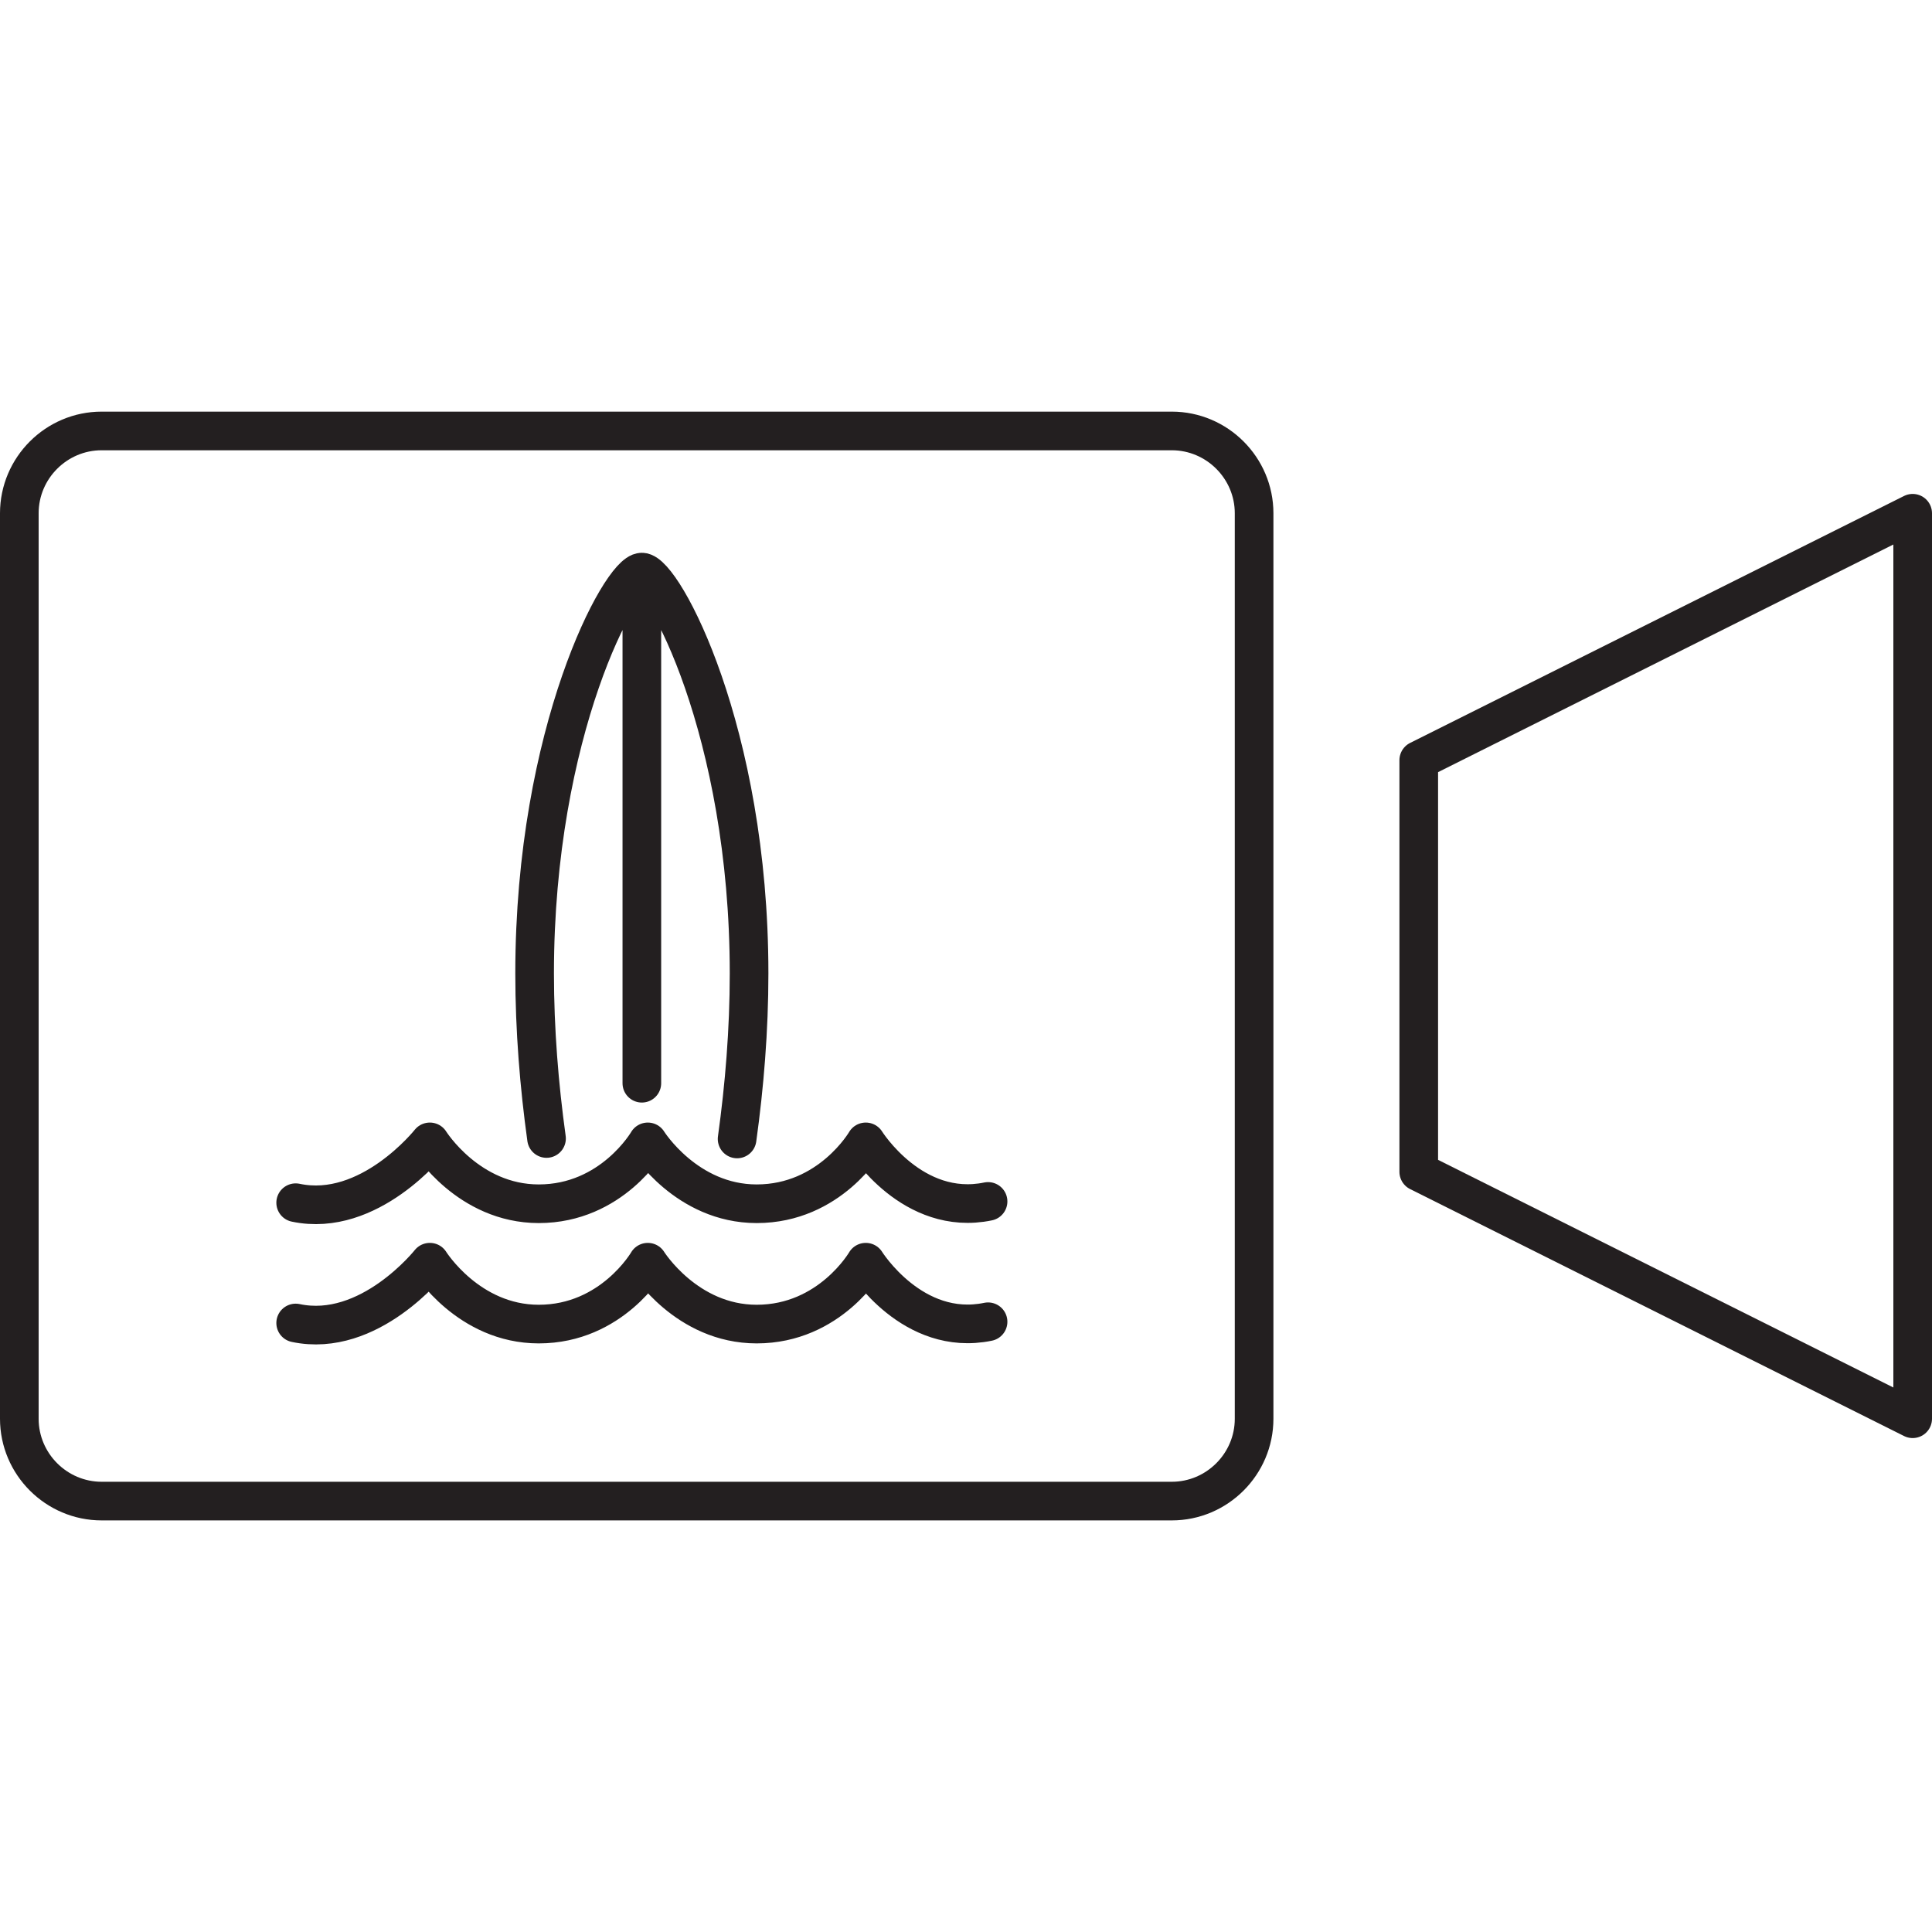
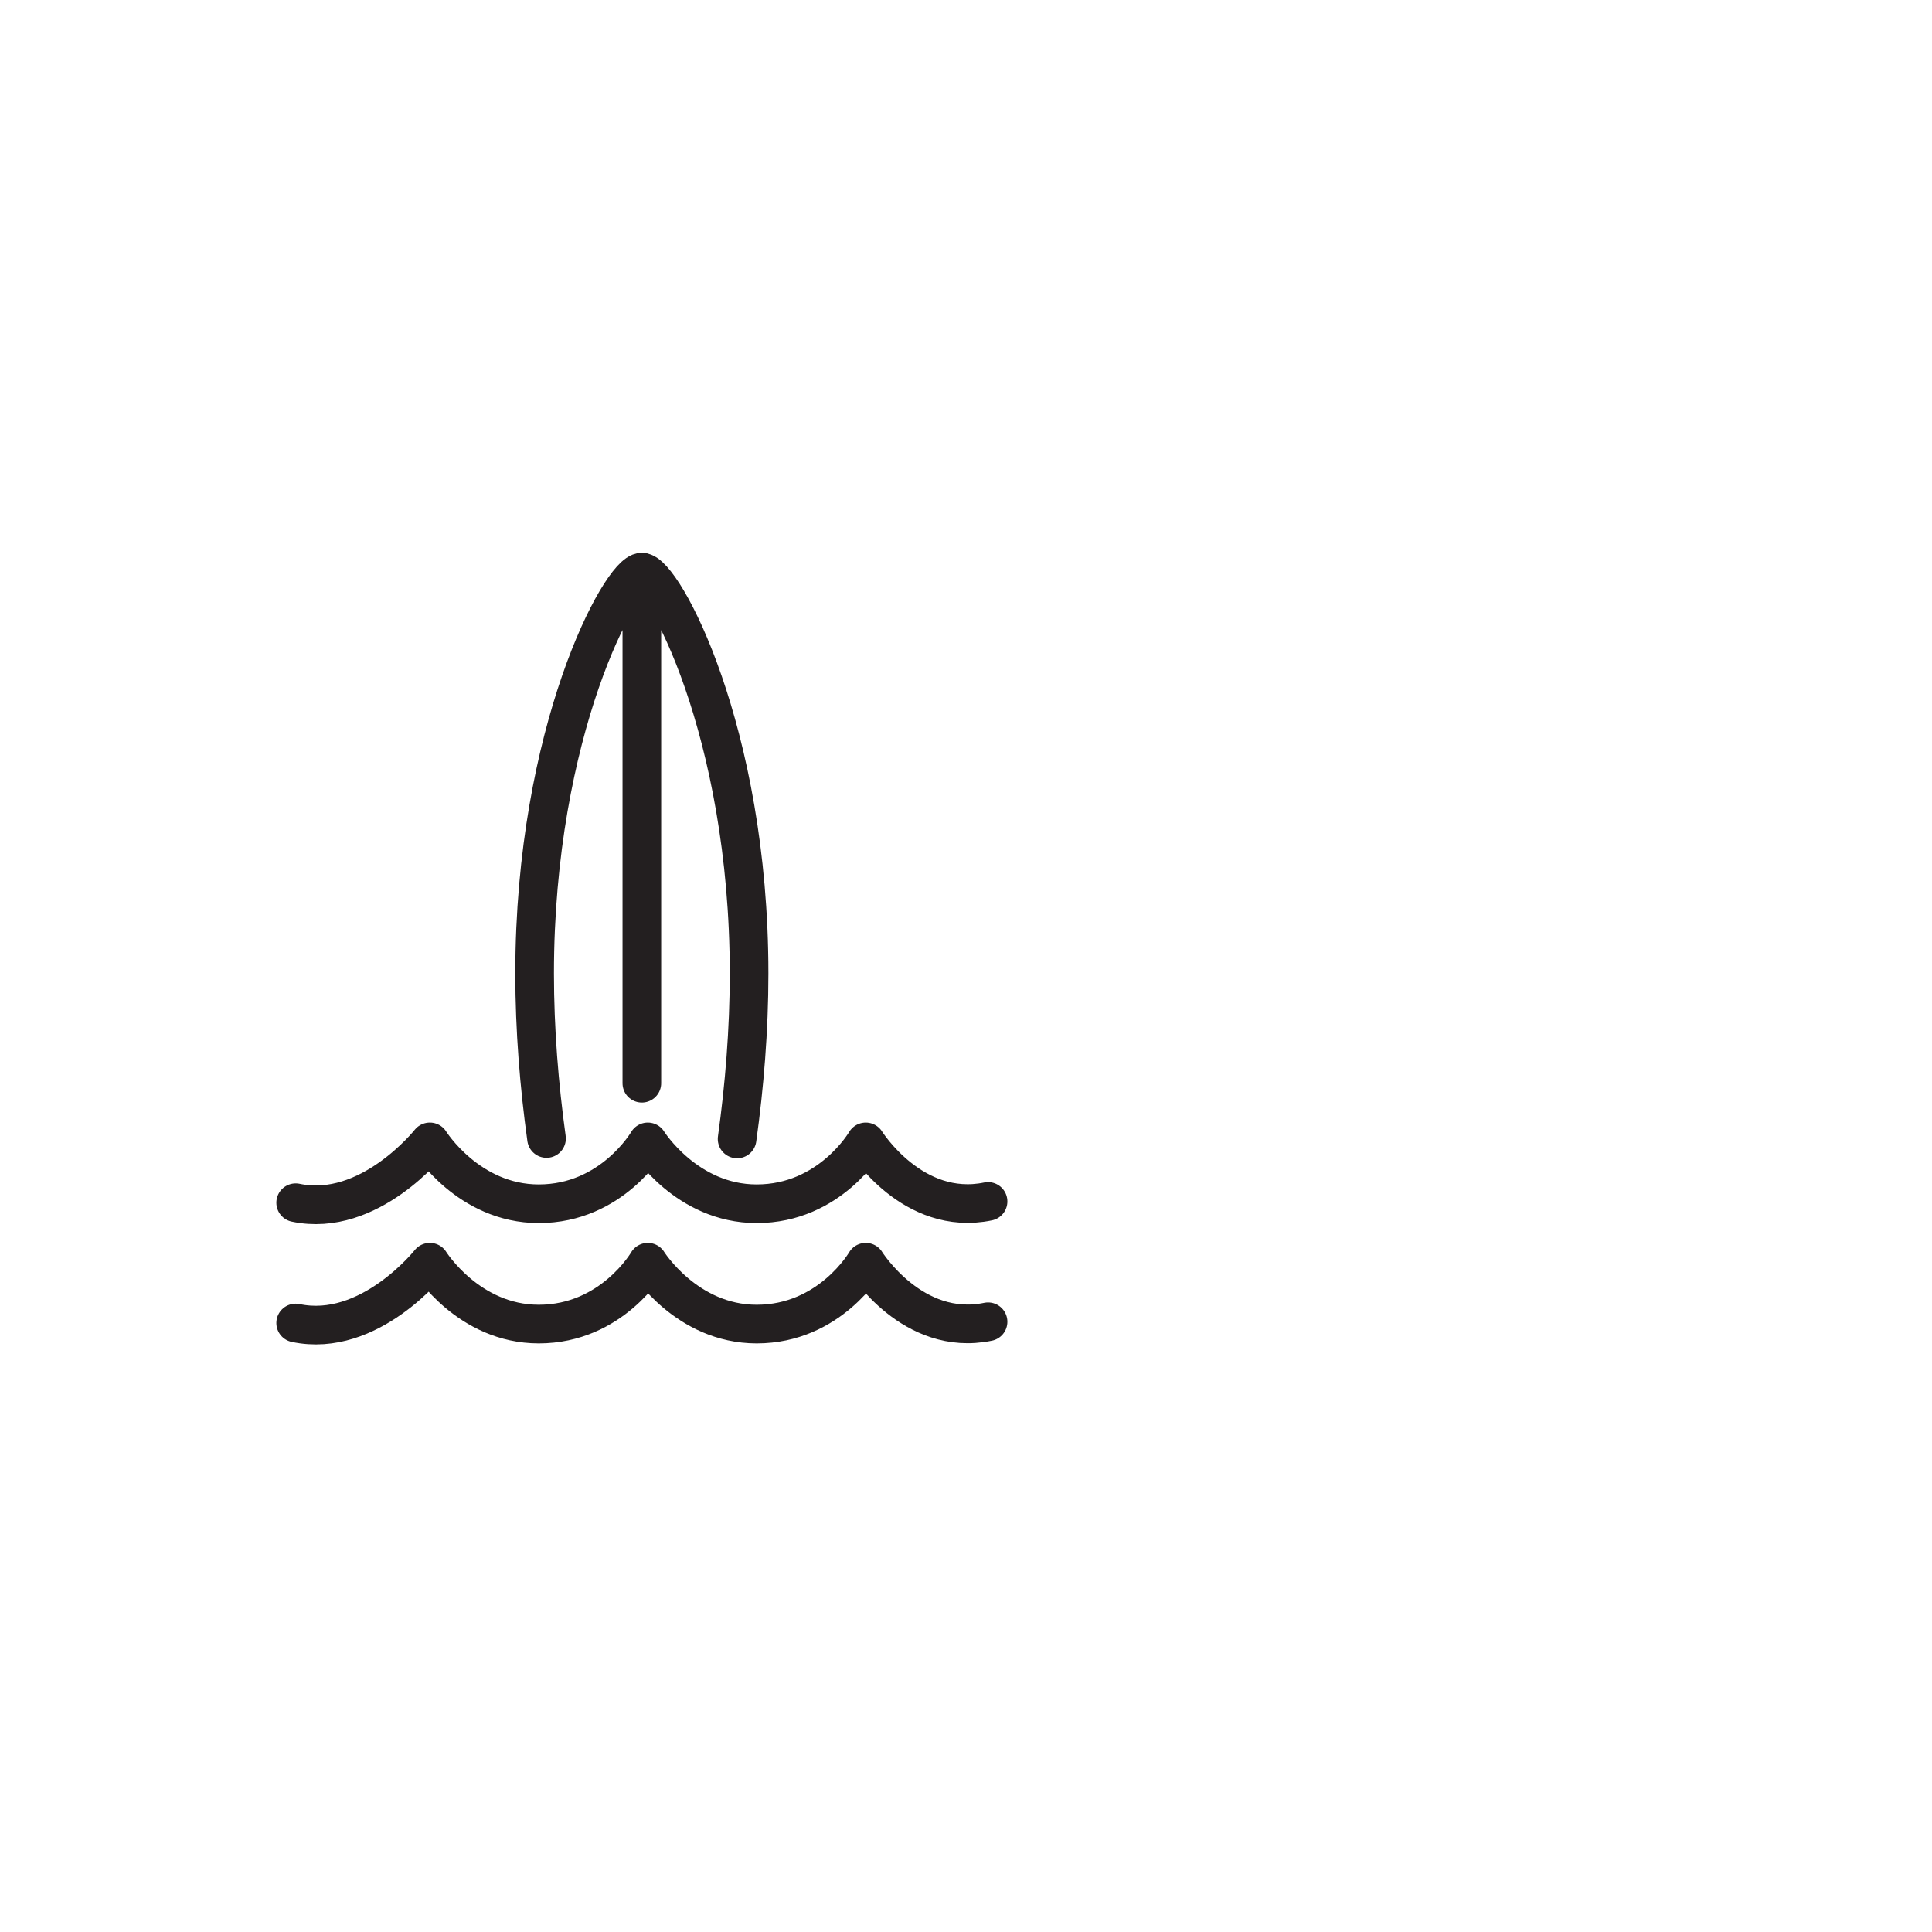
<svg xmlns="http://www.w3.org/2000/svg" version="1.1" id="Layer_1" x="0px" y="0px" viewBox="0 0 50 50" width="50" height="50" style="enable-background:new 0 0 50 50;" xml:space="preserve">
  <style type="text/css">
	.st0{fill:#545554;}
	.st1{fill:none;stroke:#231F20;stroke-linecap:round;stroke-linejoin:round;stroke-miterlimit:10;}
	.st2{fill:none;stroke:#231F20;stroke-linecap:round;stroke-linejoin:round;}
	.st3{fill:none;stroke:#231F20;stroke-linecap:round;stroke-linejoin:round;stroke-dasharray:3.031,2.021;}
	
		.st4{clip-path:url(#SVGID_00000114787534859969232850000006192500179608361634_);fill:none;stroke:#000000;stroke-width:0.547;stroke-linecap:round;stroke-linejoin:round;}
	
		.st5{clip-path:url(#SVGID_00000114787534859969232850000006192500179608361634_);fill:none;stroke:#000000;stroke-width:0.547;stroke-linecap:round;stroke-linejoin:round;stroke-dasharray:0.334,1.337;}
	.st6{fill:none;stroke:#000000;stroke-linecap:round;stroke-linejoin:round;}
	.st7{fill:none;stroke:#000000;stroke-linecap:round;stroke-linejoin:round;stroke-dasharray:0.914,1.828;}
	.st8{fill:none;stroke:#FFFFFF;stroke-linecap:round;stroke-linejoin:round;stroke-miterlimit:10;}
	.st9{fill:none;stroke:#A0509F;stroke-linecap:round;stroke-linejoin:round;stroke-miterlimit:10;}
	.st10{fill:none;stroke:#3ABFEF;stroke-width:4;stroke-linecap:round;stroke-linejoin:round;stroke-miterlimit:10;}
	.st11{fill:none;stroke:#9051A0;stroke-miterlimit:10;}
	.st12{fill:#FFFFFF;stroke:#231F20;stroke-linecap:round;stroke-linejoin:round;stroke-miterlimit:10;}
	.st13{fill:none;stroke:#231F20;stroke-linecap:round;stroke-linejoin:round;stroke-dasharray:4.057,2.029;}
	.st14{fill:none;stroke:#231F20;stroke-linecap:round;stroke-linejoin:round;stroke-dasharray:4.004,2.002;}
	.st15{fill:none;stroke:#000000;stroke-width:0.5;stroke-linejoin:round;stroke-miterlimit:10;}
	.st16{fill:none;stroke:#000000;stroke-width:0.5;stroke-dasharray:1.449,0.949;}
	.st17{fill:none;stroke:#000000;stroke-width:0.5;stroke-linecap:round;stroke-dasharray:1.938,1.938;}
	.st18{fill:none;stroke:#000000;stroke-width:0.5;stroke-linecap:round;}
	.st19{fill:none;stroke:#000000;stroke-linejoin:round;stroke-miterlimit:10;}
	.st20{fill:none;stroke:#000000;stroke-linecap:round;stroke-dasharray:6,6;}
	.st21{fill:none;stroke:#000000;stroke-linecap:round;}
	.st22{fill:none;stroke:#000000;stroke-width:0.5;stroke-linecap:round;stroke-linejoin:round;stroke-miterlimit:10;}
	.st23{fill:none;stroke:#231F20;stroke-linecap:round;stroke-linejoin:round;stroke-dasharray:4.881,1.952;}
	.st24{fill:none;stroke:#AC519F;stroke-miterlimit:10;}
	.st25{fill:none;stroke:#231F20;stroke-linecap:round;stroke-linejoin:round;stroke-dasharray:3.103,3.103;}
	.st26{fill:none;stroke:#010101;stroke-width:0.755;stroke-linecap:round;stroke-linejoin:round;stroke-miterlimit:10;}
	.st27{fill:none;stroke:#010101;stroke-width:0.755;stroke-linecap:round;stroke-linejoin:round;}
	.st28{fill:none;stroke:#010101;stroke-width:0.755;stroke-linecap:round;stroke-linejoin:round;stroke-dasharray:0.769,2.307;}
	.st29{fill:#050505;}
	.st30{fill:#FFFFFF;}
	.st31{fill:none;stroke:#71BF4E;stroke-linecap:round;stroke-linejoin:round;stroke-miterlimit:10;}
	.st32{fill:none;stroke:#010101;stroke-linecap:round;stroke-linejoin:round;stroke-miterlimit:10;}
	
		.st33{fill-rule:evenodd;clip-rule:evenodd;fill:none;stroke:#231F20;stroke-linecap:round;stroke-linejoin:round;stroke-miterlimit:10;}
	.st34{fill:none;stroke:#000000;stroke-linecap:round;stroke-linejoin:round;stroke-miterlimit:10;}
	.st35{fill:none;stroke:#000000;stroke-linecap:round;stroke-linejoin:round;stroke-dasharray:2.034,3.051;}
	.st36{fill:none;stroke:#000000;stroke-linecap:round;stroke-linejoin:round;stroke-miterlimit:10;stroke-dasharray:2,3;}
</style>
  <g>
    <g id="Built-In_Dash_Cam_x5F_Driver_Assist_x5F_Up_to_xx_Camera_Specs_x5F_Video_Capture_00000083779811574957610060000006703756156999471762_">
      <g>
        <g>
-           <path class="st1" d="M49.5,13.283l-12.783,6.391V30.326L49.5,36.717V13.283z M22.867,38.848      H2.63C1.459,38.848,0.5,37.889,0.5,36.717V13.283c0-1.172,0.959-2.13,2.13-2.13      h27.696c1.172,0,2.13,0.959,2.13,2.13v18.028v5.407      c0,1.172-0.959,2.13-2.13,2.13H22.867z" />
-         </g>
+           </g>
      </g>
    </g>
    <g id="Surfing_Activity_00000150821573775365871810000013455638027316345752_">
      <g>
        <g>
          <path class="st1" d="M16.611,28.034V15.017 M14.144,29.464      c-0.189-1.363-0.308-2.811-0.308-4.27c0-6.283,2.238-10.388,2.775-10.388      s2.775,4.104,2.775,10.388c0,1.463-0.12,2.915-0.31,4.282 M25.571,31.093      c-1.952,0.404-3.164-1.541-3.164-1.541h-0.002c0,0-0.924,1.601-2.822,1.601      c-1.819,0-2.817-1.601-2.817-1.601h-0.002c0,0-0.924,1.601-2.821,1.601      c-1.82,0-2.817-1.601-2.817-1.601h-0.003c0,0-1.562,1.978-3.471,1.574       M25.571,34.207c-1.952,0.404-3.164-1.541-3.164-1.541h-0.002      c0,0-0.924,1.601-2.822,1.601c-1.819,0-2.817-1.601-2.817-1.601h-0.002      c0,0-0.924,1.601-2.821,1.601c-1.82,0-2.817-1.601-2.817-1.601h-0.003      c0,0-1.562,1.978-3.471,1.573" />
        </g>
      </g>
    </g>
  </g>
</svg>